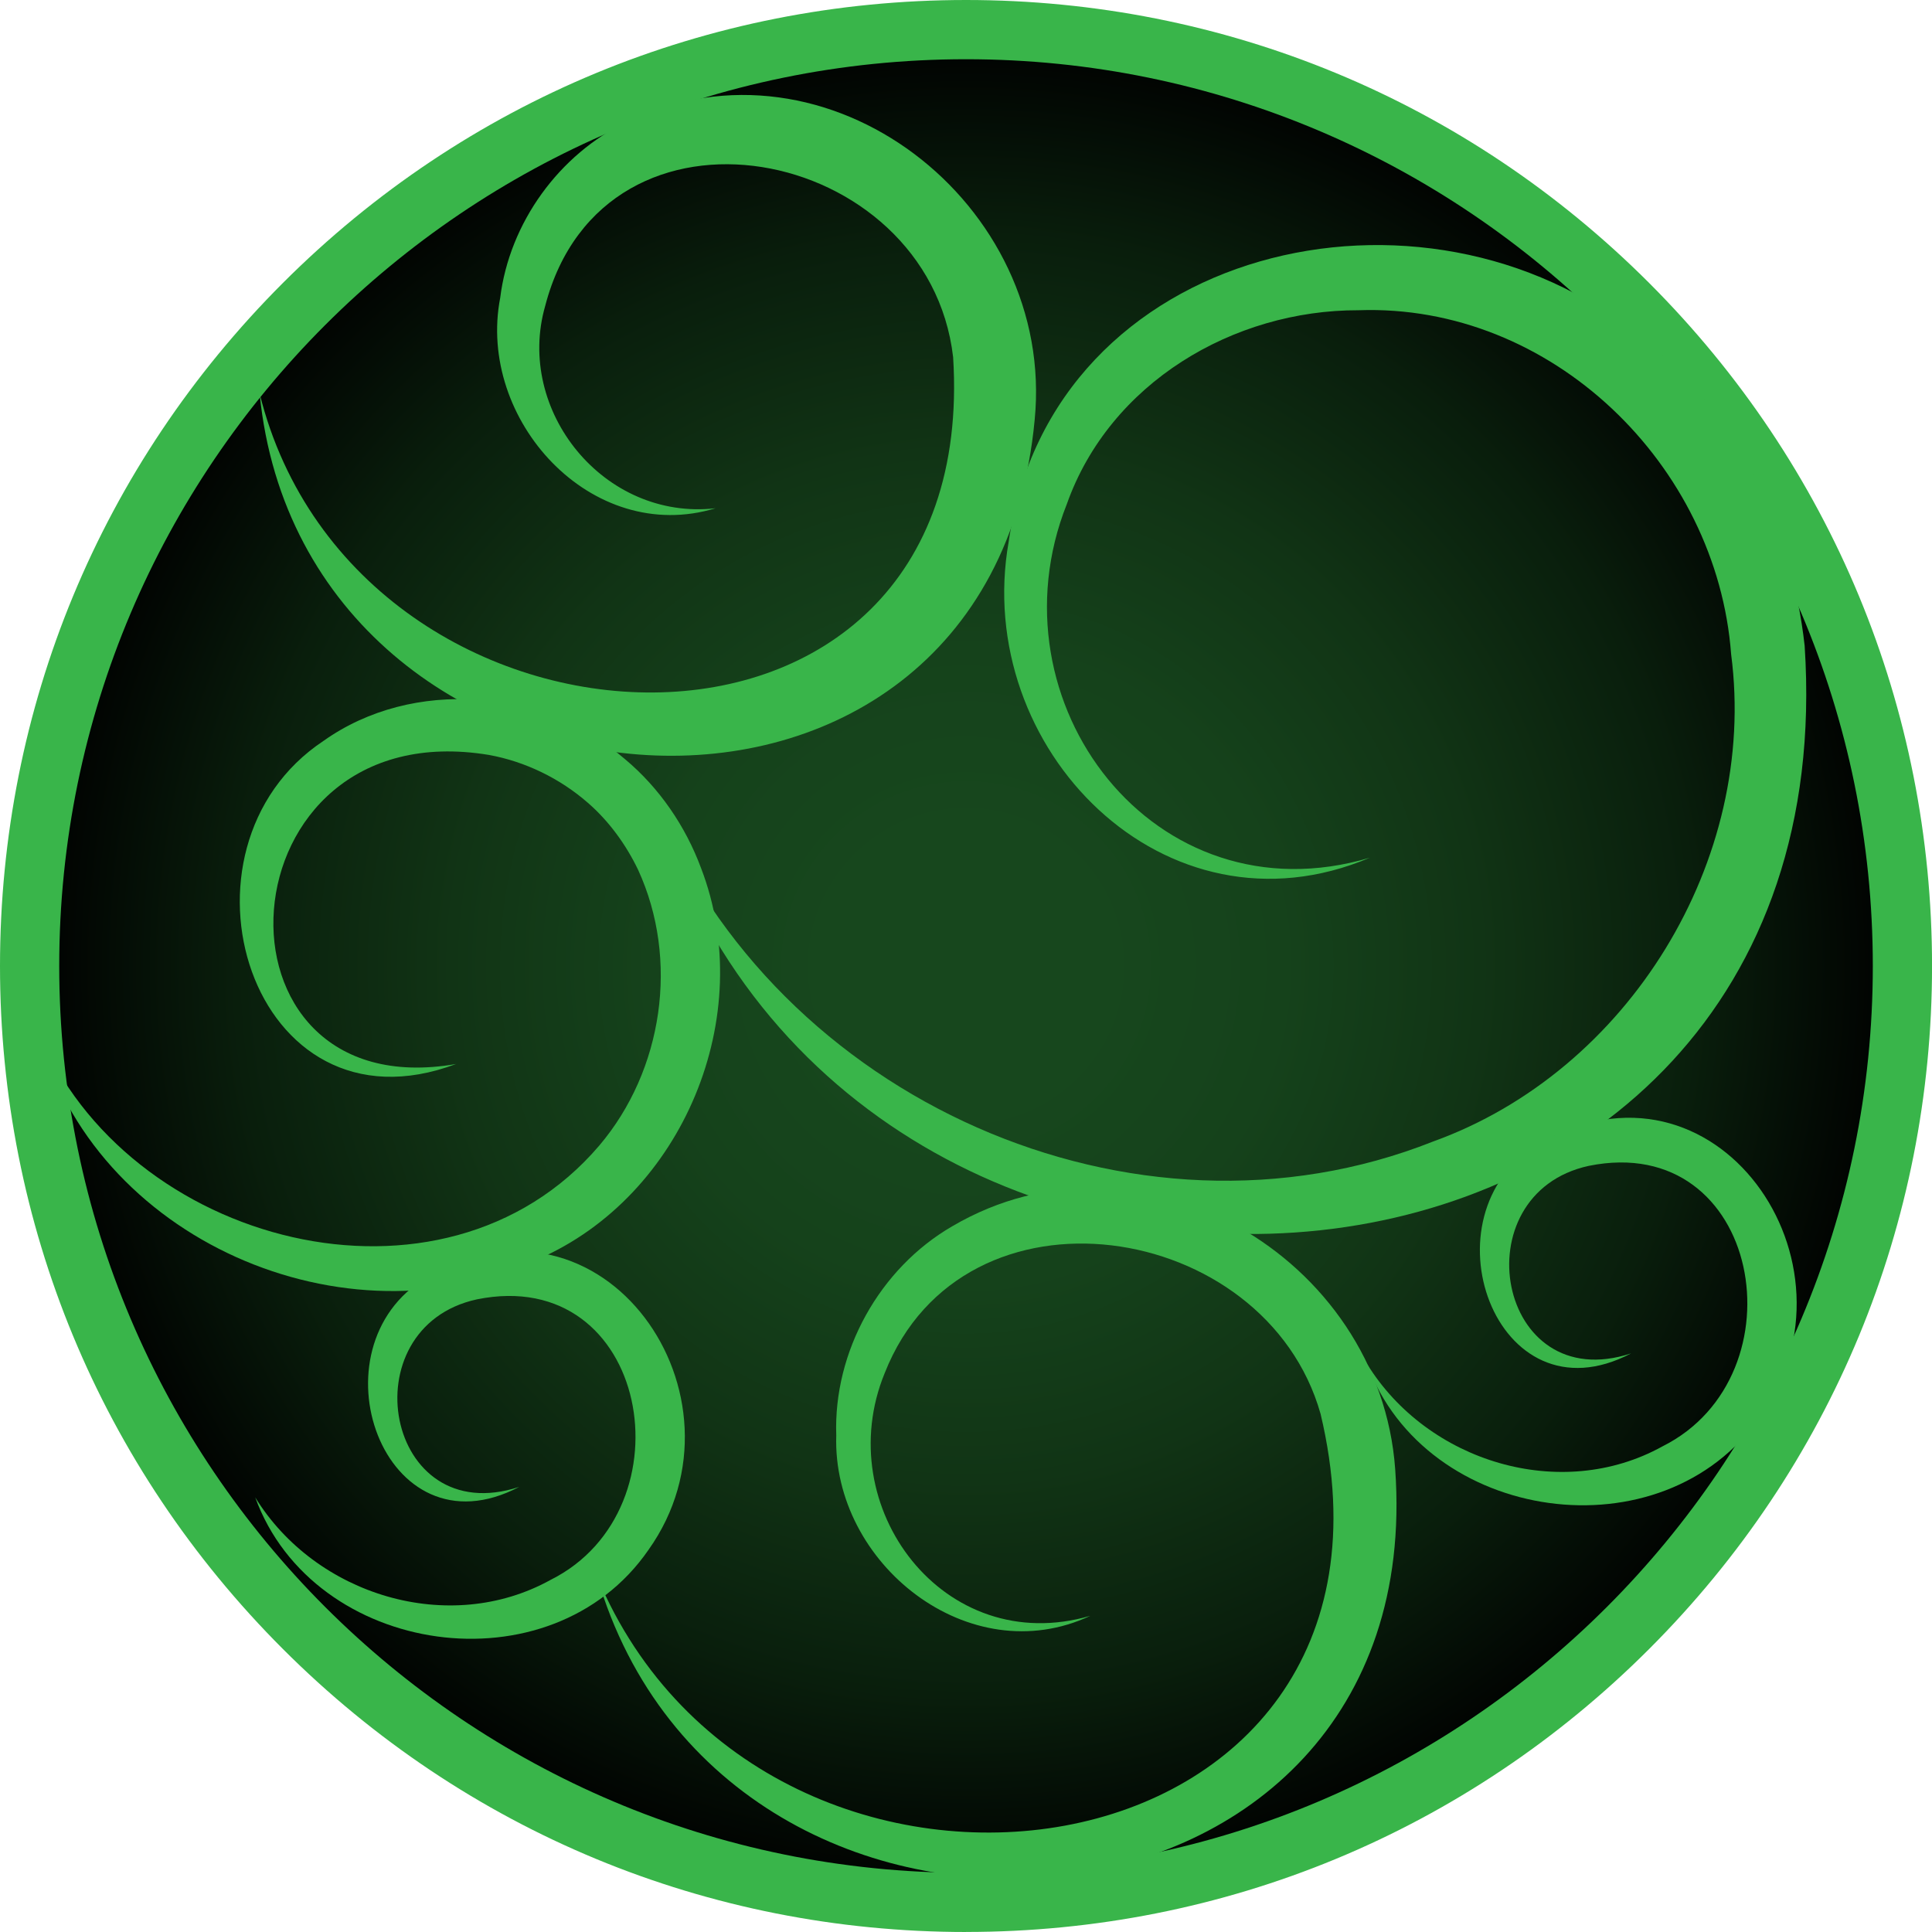
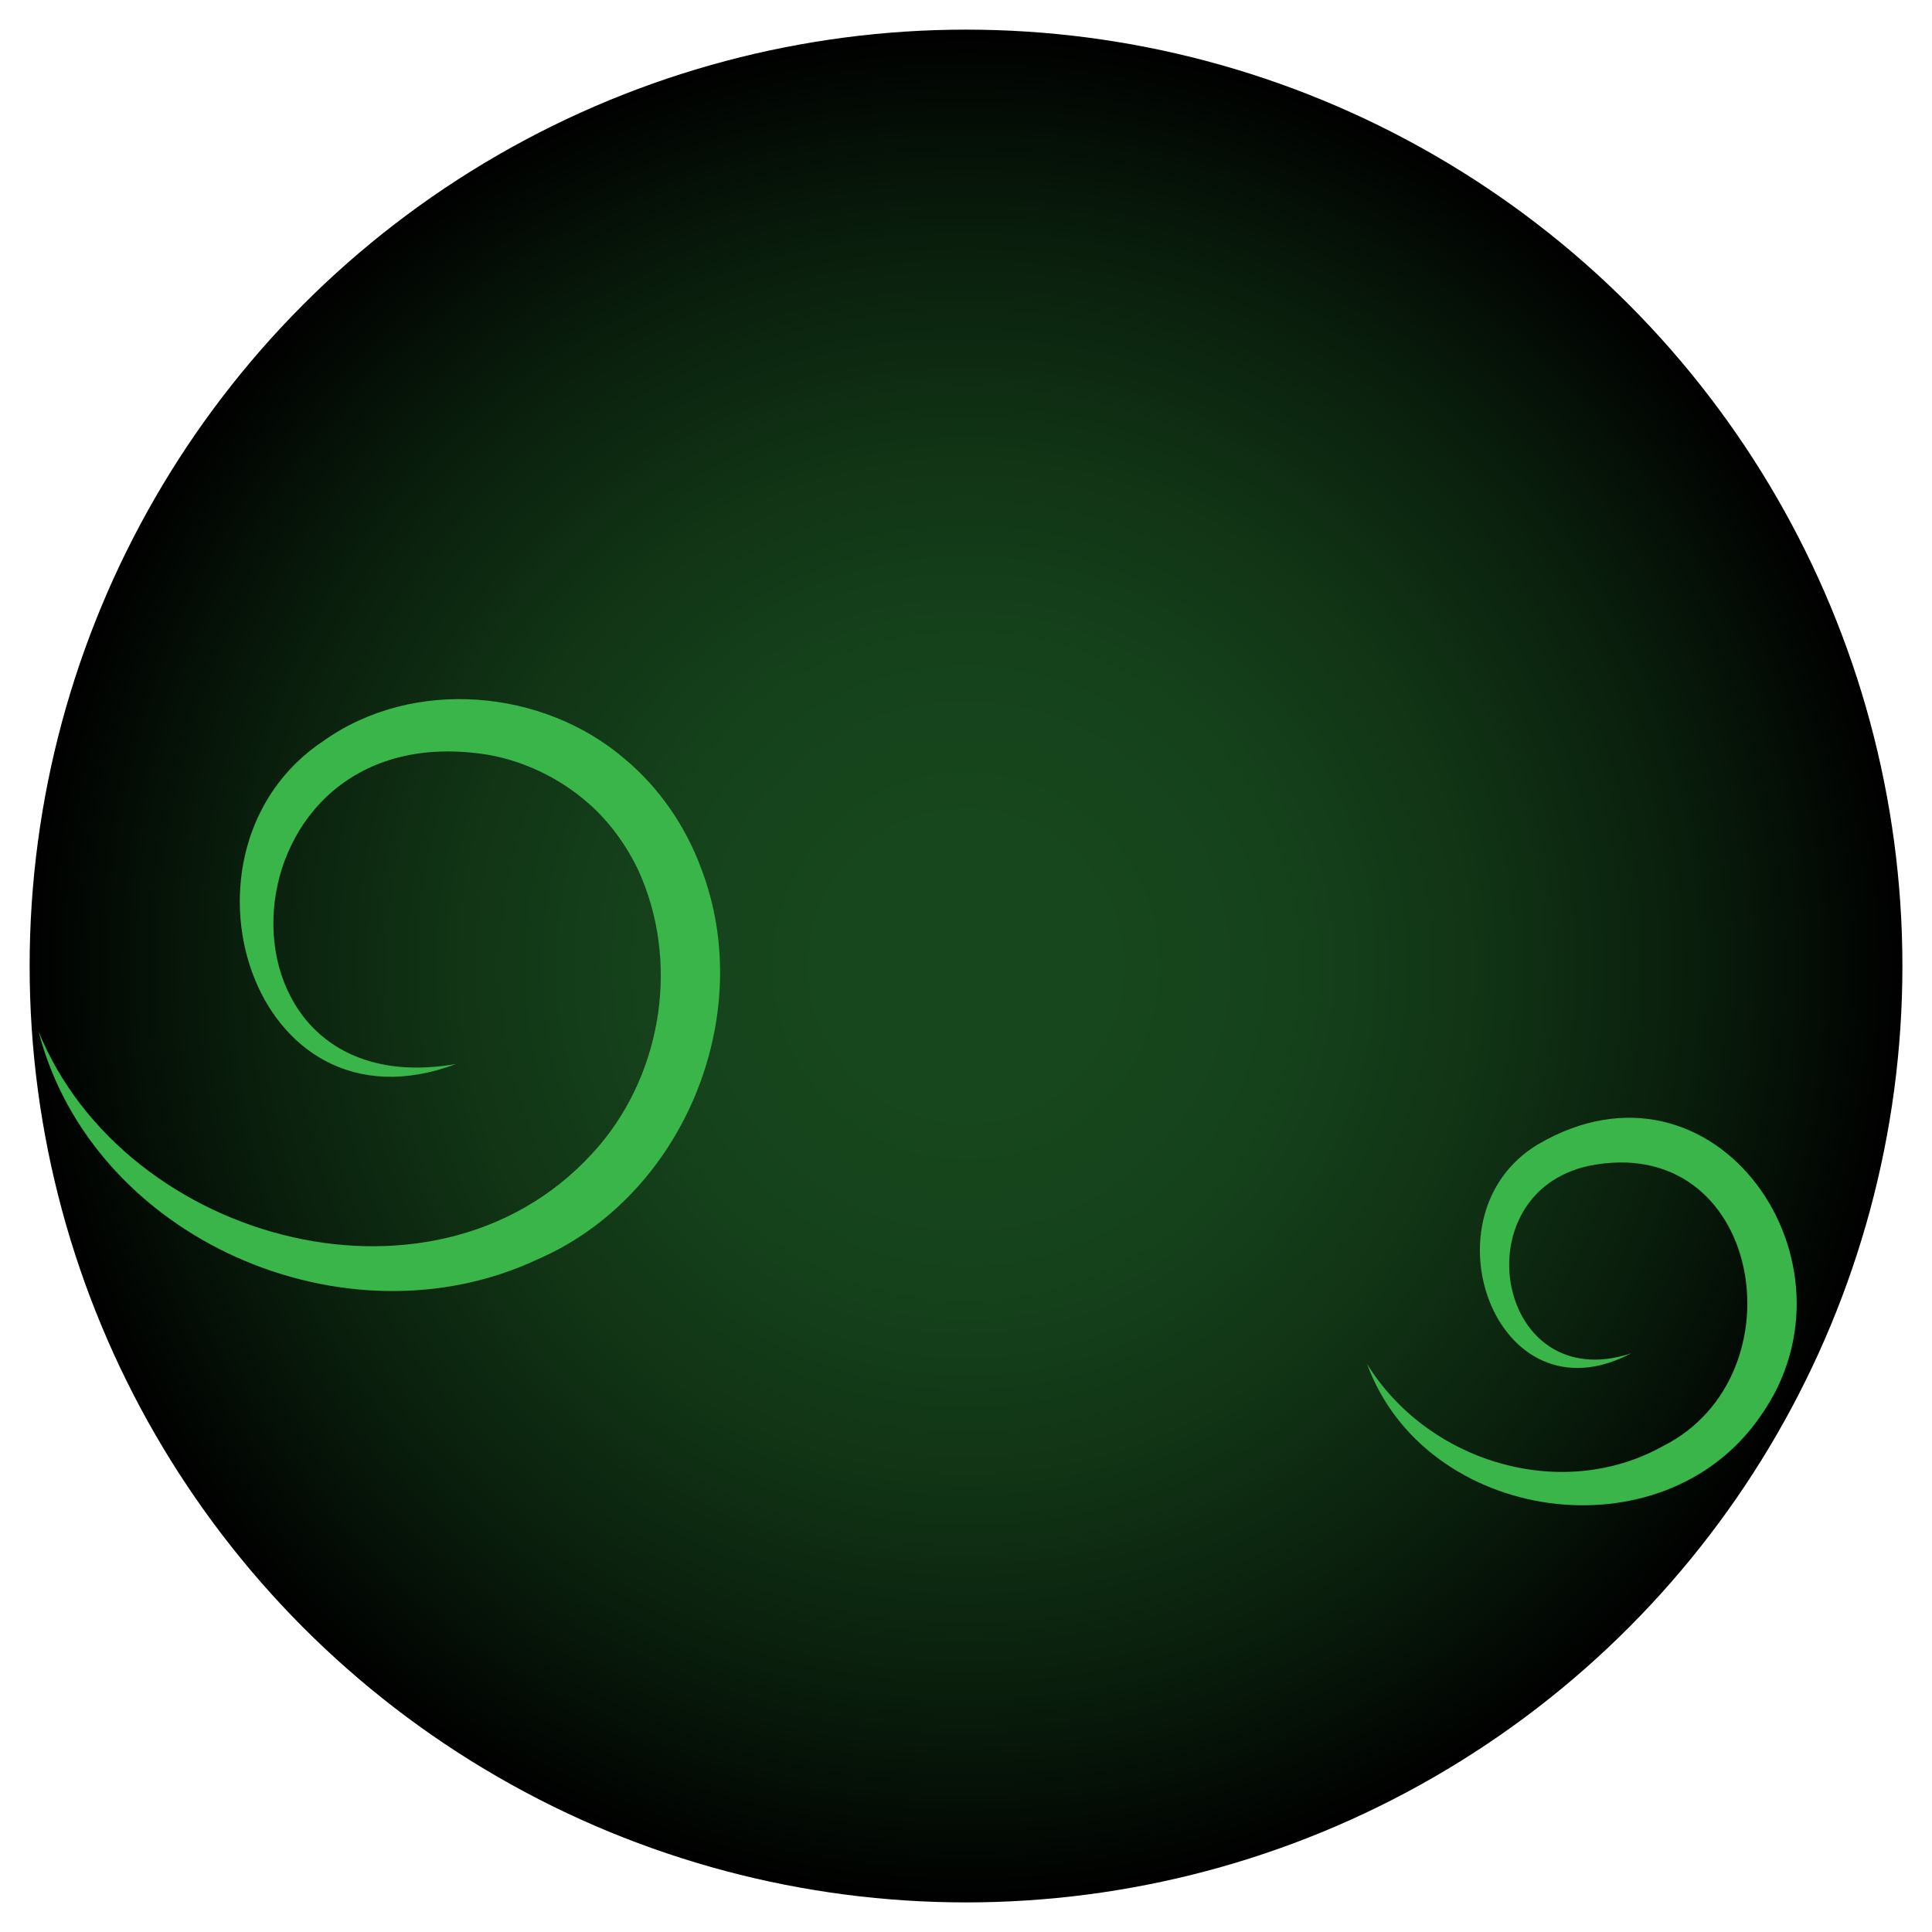
<svg xmlns="http://www.w3.org/2000/svg" viewBox="0 0 440.71 440.71">
  <defs>
    <style>      .cls-1 {        fill: #39b54a;      }      .cls-2 {        fill: url(#radial-gradient);      }      .cls-3 {        isolation: isolate;      }      .cls-4 {        mix-blend-mode: screen;      }    </style>
    <radialGradient id="radial-gradient" cx="220.36" cy="220.36" fx="220.36" fy="220.36" r="213.6" gradientUnits="userSpaceOnUse">
      <stop offset=".15" stop-color="#17471d" />
      <stop offset=".34" stop-color="#15421b" />
      <stop offset=".55" stop-color="#113415" />
      <stop offset=".78" stop-color="#091e0c" />
      <stop offset="1" stop-color="#000" />
    </radialGradient>
  </defs>
  <g class="cls-3">
    <g id="Camada_2" data-name="Camada 2">
      <g id="Layer_2" data-name="Layer 2">
        <g>
          <g class="cls-4">
            <circle class="cls-2" cx="220.36" cy="220.36" r="213.6" />
          </g>
-           <path class="cls-1" d="M220.36,440.71c-58.86,0-114.2-22.92-155.81-64.54C22.92,334.55,0,279.21,0,220.36S22.92,106.16,64.54,64.54C106.16,22.92,161.5,0,220.36,0s114.2,22.92,155.82,64.54c41.62,41.62,64.54,96.96,64.54,155.81s-22.92,114.2-64.54,155.81c-41.62,41.62-96.96,64.54-155.82,64.54ZM220.36,13.51C106.3,13.51,13.51,106.3,13.51,220.36s92.79,206.85,206.85,206.85,206.85-92.79,206.85-206.85S334.41,13.51,220.36,13.51Z" />
-           <path class="cls-1" d="M149.3,182.74c27.66,67.95,109.38,104.73,177.61,77.65,44.55-16.06,74.12-64.16,67.98-111.13-3.21-43.25-41-80.07-85.03-78.49-28.54-.07-56.73,16.6-66.51,44.23-17.94,45.18,19.95,95.26,69.13,80.65-46.71,19.81-90.73-24.92-82.39-72.07,9.77-67.8,94.89-87.1,144.01-46.77,21.82,16.95,34.56,43.36,37.56,70.51,10.72,163.03-217.91,180.68-262.37,35.41Z" />
-           <path class="cls-1" d="M136.21,359.67c38.68,92.52,190.89,71.27,165.03-37.14-12.54-44.38-81.43-55.05-99.43-9.31-12.52,30.51,13.51,65.14,46.91,55.36-27.58,12.98-58.91-11.9-57.96-41.15-.68-19.11,9.88-38.11,26.45-47.7,42.74-25.11,97.57,6.95,101.05,55.42,8.09,113.22-152.52,125.95-182.05,24.52Z" />
-           <path class="cls-1" d="M58.22,341.57c13.73,22.31,44.18,31.69,67.41,18.8,32.2-16.11,22.55-71.97-16.86-63.97-29.29,6.4-20.94,52.85,9.68,42.77-31.04,16.31-47.93-31.81-21.17-47.72,40.29-23.55,75.51,27.1,50.66,62.07-22.25,32.3-76.48,24.41-89.72-11.95Z" />
          <path class="cls-1" d="M311.84,311.12c13.73,22.31,44.18,31.69,67.41,18.8,32.2-16.11,22.55-71.97-16.86-63.97-29.29,6.4-20.94,52.85,9.68,42.77-31.04,16.31-47.93-31.81-21.17-47.72,40.29-23.55,75.51,27.1,50.66,62.07-22.25,32.3-76.48,24.4-89.72-11.95Z" />
-           <path class="cls-1" d="M59.22,89.75c22.14,89.39,164.74,95.27,158.2-8.27-5.6-48.52-79.66-63.23-93.05-11.71-6.87,23.87,13.39,49.06,38.85,46.17-28.32,8.6-54.48-20.21-49.12-47.99,2.12-17.13,13.44-32.78,29.04-40.25,45.7-21.81,97.72,18.85,92.88,68.07-10.25,109.45-166.68,96.48-176.8-6.02Z" />
          <path class="cls-1" d="M8.75,235.17c19.71,48.71,92.26,67.99,127.93,26.17,14.6-17.19,18.28-42.47,8.88-62.92-2.75-5.74-6.65-11.12-11.47-15.3-6.35-5.54-14.27-9.41-22.56-10.91-61.65-10.2-66.65,80.81-7.49,70.5-46.83,17.61-67.29-49.16-30.21-73.73,20.37-14.45,50.04-11.93,68.77,4.22,7.8,6.52,13.77,15.27,17.3,24.78,12.98,33.67-4.07,74.89-37.2,89.26-43.86,20.65-101.75-4.6-113.94-52.08Z" />
        </g>
      </g>
    </g>
  </g>
</svg>